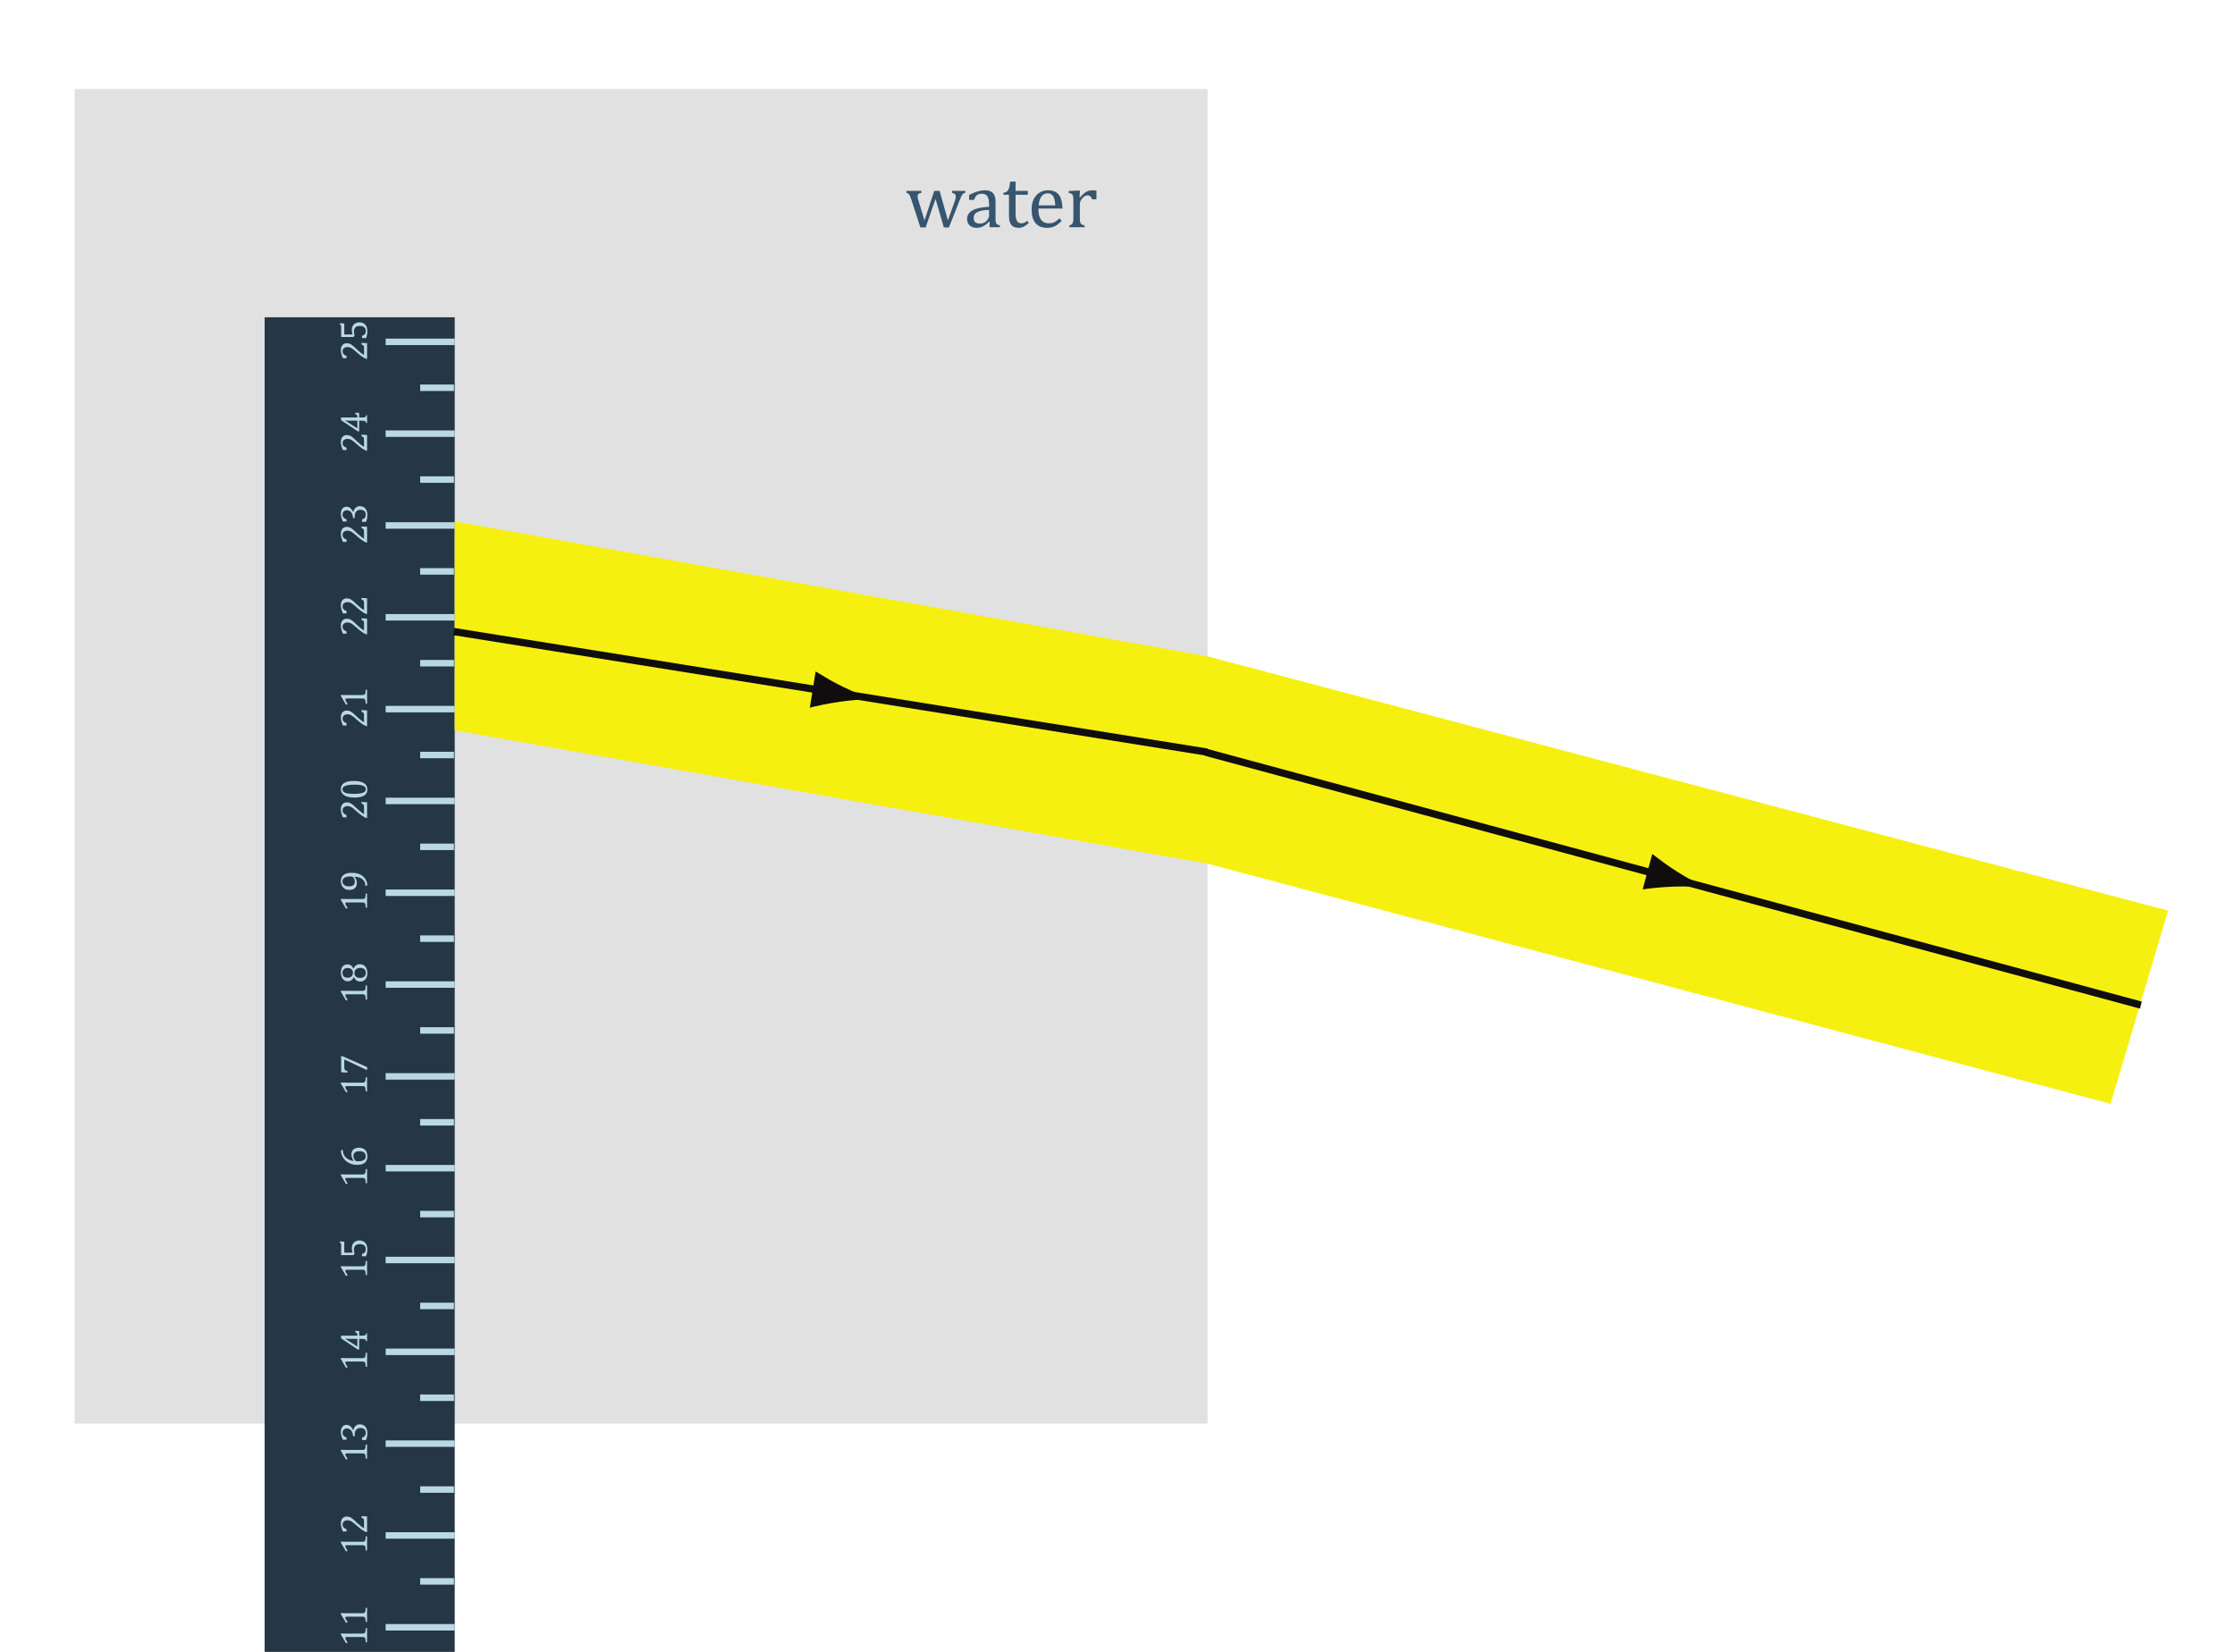
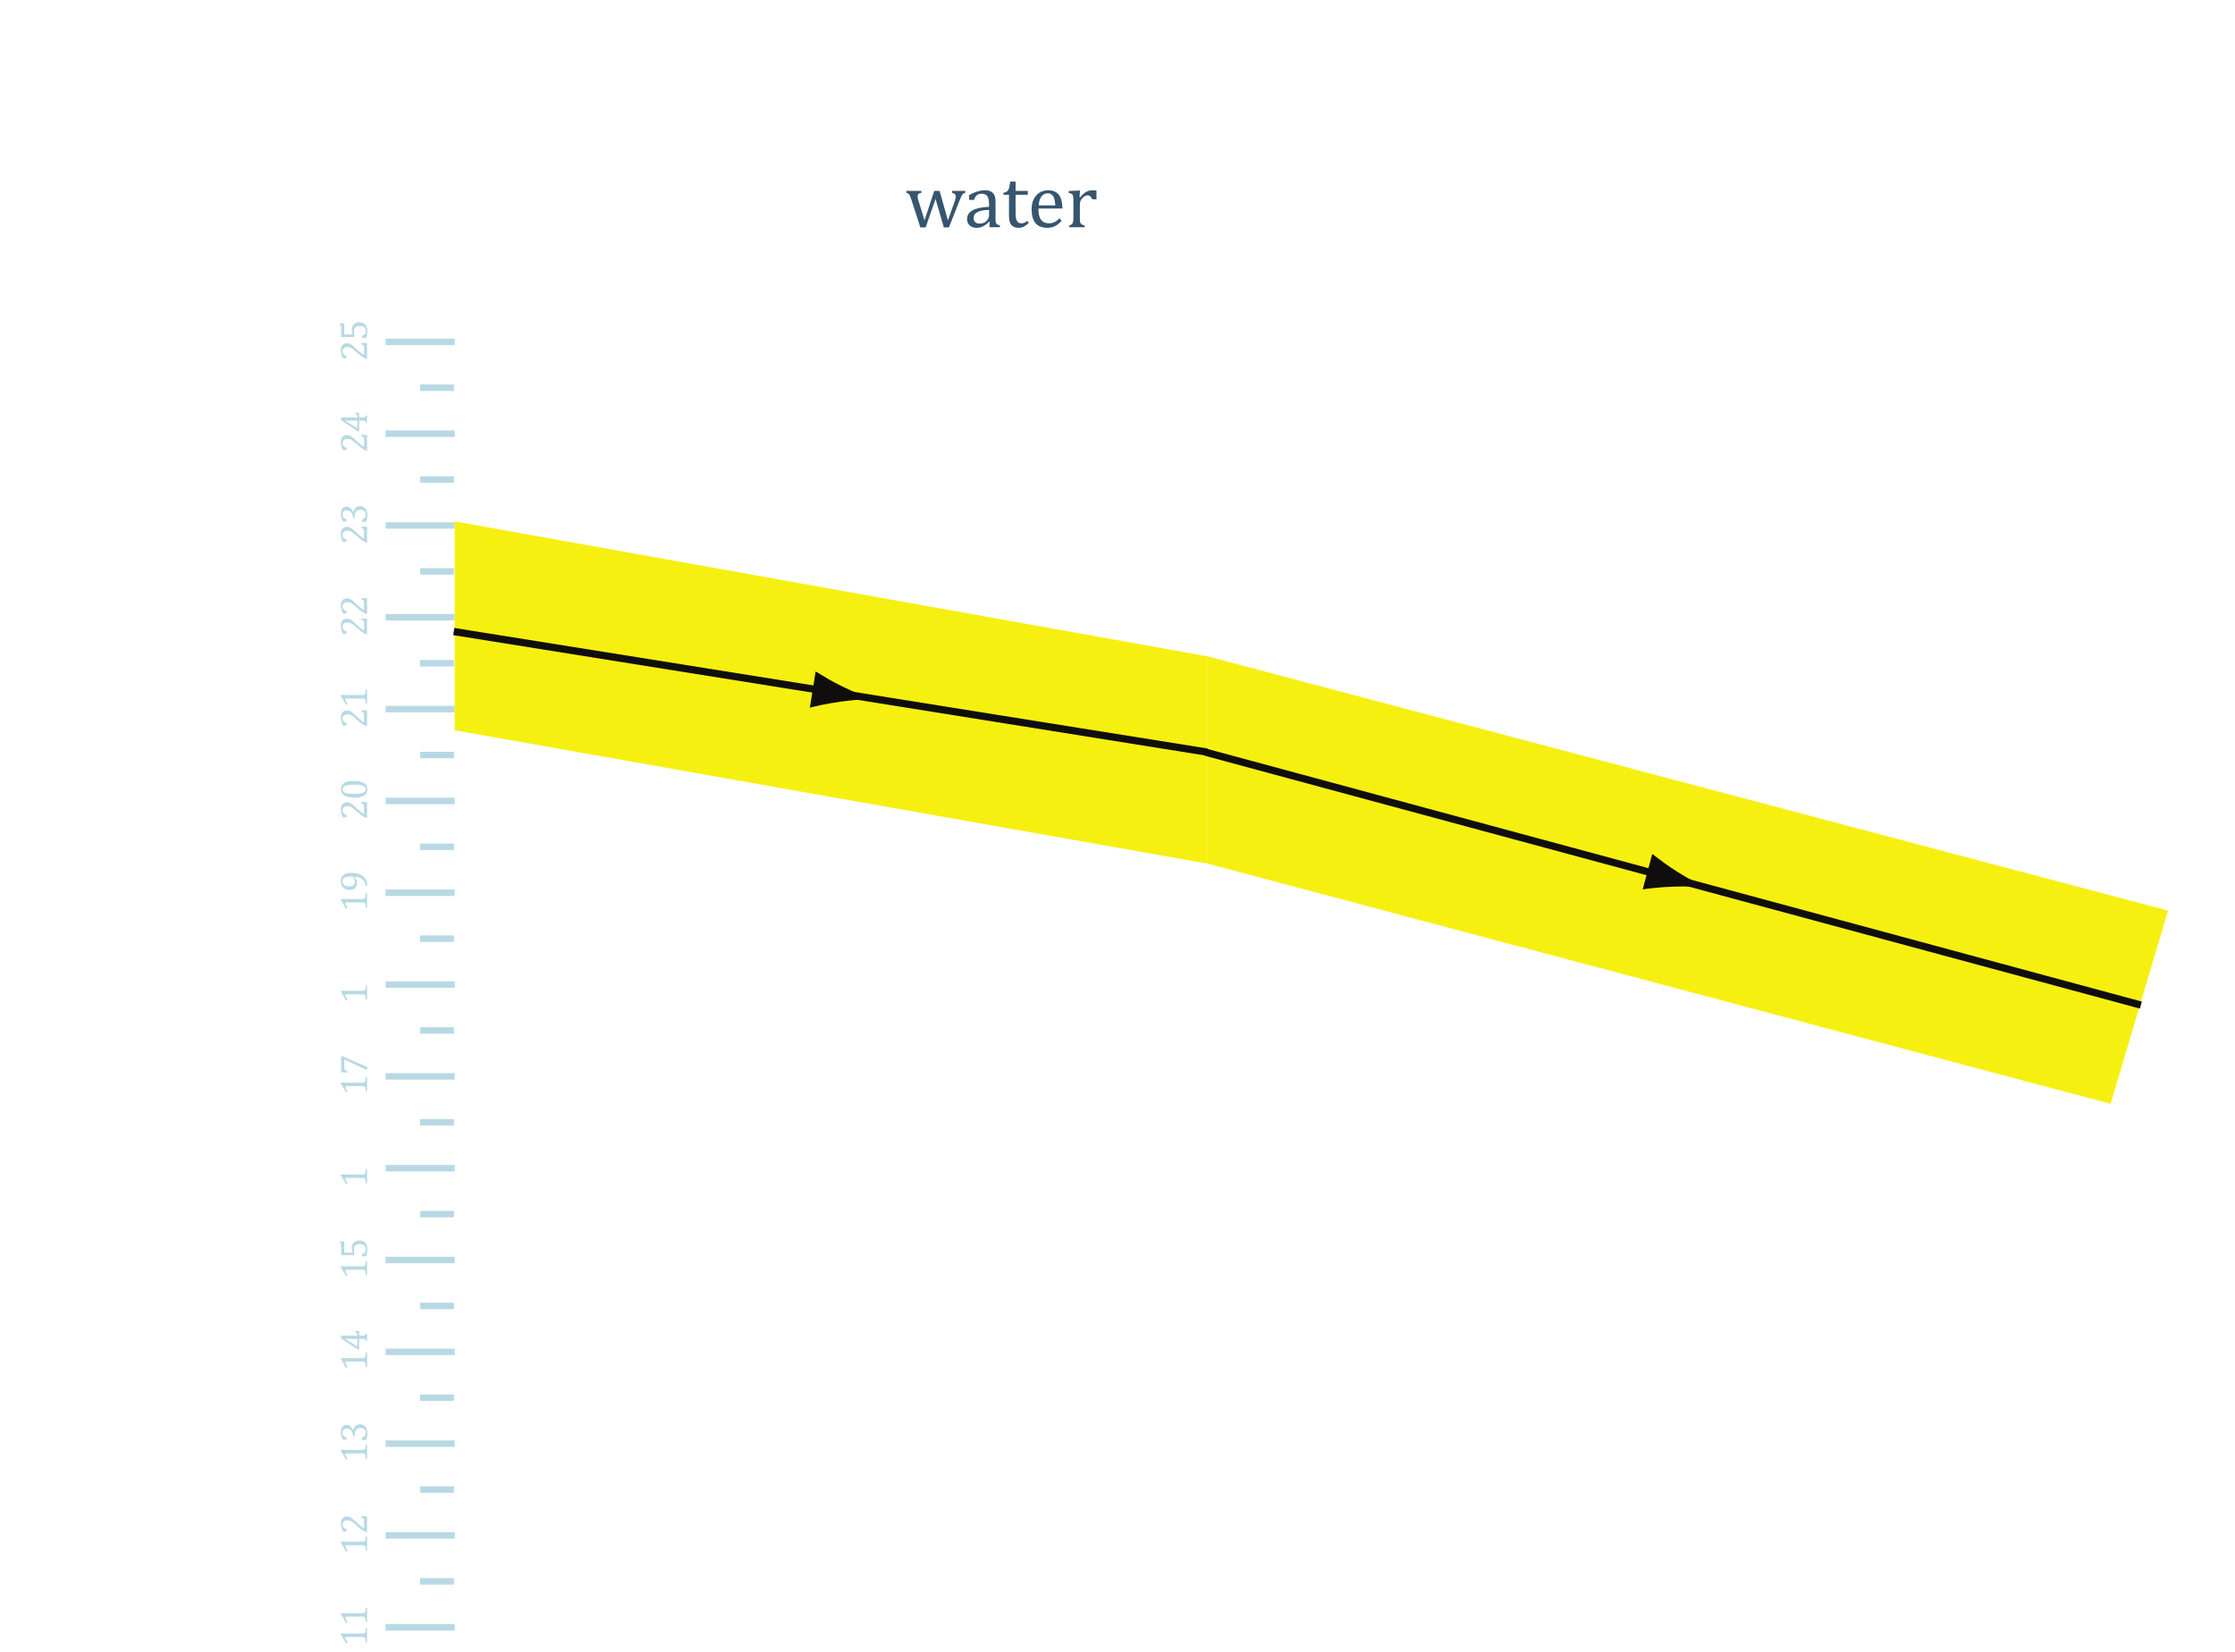
<svg xmlns="http://www.w3.org/2000/svg" xmlns:xlink="http://www.w3.org/1999/xlink" width="344.982pt" height="254.988pt" viewBox="0 0 344.982 254.988" version="1.1">
  <defs>
    <g>
      <symbol overflow="visible" id="glyph0-0">
        <path style="stroke:none;" d="M 4.672 -4.375 L 3.141 0.031 L 2.328 0.031 L 0.922 -4.312 C 0.828 -4.594 0.75 -4.789 0.688 -4.906 C 0.633 -5.031 0.57 -5.117 0.5 -5.172 C 0.438 -5.223 0.328 -5.27 0.172 -5.312 L 0.172 -5.609 L 2.484 -5.609 L 2.484 -5.312 C 2.254 -5.27 2.098 -5.207 2.016 -5.125 C 1.941 -5.051 1.906 -4.938 1.906 -4.781 C 1.906 -4.676 1.914 -4.566 1.938 -4.453 C 1.957 -4.336 1.992 -4.207 2.047 -4.062 L 2.969 -1.062 L 4.469 -5.609 L 5.297 -5.609 L 6.578 -1.062 L 7.609 -3.938 C 7.66 -4.082 7.703 -4.223 7.734 -4.359 C 7.773 -4.492 7.797 -4.617 7.797 -4.734 C 7.797 -4.898 7.75 -5.023 7.656 -5.109 C 7.57 -5.203 7.426 -5.27 7.219 -5.312 L 7.219 -5.609 L 9.266 -5.609 L 9.266 -5.312 C 9.148 -5.289 9.066 -5.266 9.016 -5.234 C 8.961 -5.203 8.906 -5.156 8.844 -5.094 C 8.789 -5.039 8.734 -4.953 8.672 -4.828 C 8.609 -4.711 8.531 -4.531 8.438 -4.281 L 6.734 0.031 L 5.953 0.031 Z M 4.672 -4.375 " />
      </symbol>
      <symbol overflow="visible" id="glyph0-1">
        <path style="stroke:none;" d="M 3.953 -0.844 L 3.875 -0.859 C 3.531 -0.516 3.207 -0.27 2.906 -0.125 C 2.613 0.02 2.297 0.094 1.953 0.094 C 1.66 0.094 1.398 0.035 1.172 -0.078 C 0.941 -0.191 0.766 -0.352 0.641 -0.562 C 0.523 -0.77 0.469 -1.016 0.469 -1.297 C 0.469 -1.859 0.75 -2.297 1.312 -2.609 C 1.875 -2.922 2.723 -3.102 3.859 -3.156 L 3.859 -3.531 C 3.859 -3.938 3.816 -4.254 3.734 -4.484 C 3.66 -4.723 3.539 -4.895 3.375 -5 C 3.207 -5.113 2.984 -5.172 2.703 -5.172 C 2.391 -5.172 2.141 -5.086 1.953 -4.922 C 1.773 -4.766 1.641 -4.531 1.547 -4.219 L 0.781 -4.219 L 0.781 -4.969 C 1.156 -5.164 1.469 -5.312 1.719 -5.406 C 1.969 -5.5 2.219 -5.57 2.469 -5.625 C 2.719 -5.676 2.969 -5.703 3.219 -5.703 C 3.602 -5.703 3.91 -5.641 4.141 -5.516 C 4.379 -5.391 4.555 -5.203 4.672 -4.953 C 4.797 -4.703 4.859 -4.316 4.859 -3.797 L 4.859 -1.766 C 4.859 -1.473 4.859 -1.266 4.859 -1.141 C 4.867 -1.023 4.879 -0.914 4.891 -0.812 C 4.91 -0.719 4.941 -0.641 4.984 -0.578 C 5.023 -0.516 5.082 -0.461 5.156 -0.422 C 5.238 -0.379 5.363 -0.332 5.531 -0.281 L 5.531 0 L 3.922 0 Z M 3.859 -2.672 C 3.066 -2.66 2.473 -2.551 2.078 -2.344 C 1.68 -2.145 1.484 -1.844 1.484 -1.438 C 1.484 -1.219 1.523 -1.039 1.609 -0.906 C 1.703 -0.781 1.816 -0.691 1.953 -0.641 C 2.086 -0.586 2.25 -0.562 2.438 -0.562 C 2.707 -0.562 2.953 -0.625 3.172 -0.75 C 3.391 -0.883 3.555 -1.051 3.672 -1.25 C 3.797 -1.445 3.859 -1.645 3.859 -1.844 Z M 3.859 -2.672 " />
      </symbol>
      <symbol overflow="visible" id="glyph0-2">
        <path style="stroke:none;" d="M 0.219 -5.312 C 0.414 -5.344 0.57 -5.395 0.688 -5.469 C 0.812 -5.551 0.906 -5.648 0.969 -5.766 C 1.039 -5.891 1.098 -6.047 1.141 -6.234 C 1.18 -6.422 1.223 -6.691 1.266 -7.047 L 2.094 -7.047 L 2.094 -5.609 L 3.984 -5.609 L 3.984 -5.016 L 2.094 -5.016 L 2.094 -2.406 C 2.094 -2.02 2.109 -1.711 2.141 -1.484 C 2.172 -1.266 2.227 -1.094 2.312 -0.969 C 2.395 -0.844 2.488 -0.75 2.594 -0.688 C 2.707 -0.633 2.852 -0.609 3.031 -0.609 C 3.188 -0.609 3.332 -0.641 3.469 -0.703 C 3.602 -0.773 3.738 -0.867 3.875 -0.984 L 4.141 -0.672 C 3.859 -0.398 3.594 -0.203 3.344 -0.078 C 3.102 0.035 2.848 0.094 2.578 0.094 C 2.078 0.094 1.703 -0.051 1.453 -0.344 C 1.203 -0.645 1.078 -1.117 1.078 -1.766 L 1.078 -5.016 L 0.219 -5.016 Z M 0.219 -5.312 " />
      </symbol>
      <symbol overflow="visible" id="glyph0-3">
        <path style="stroke:none;" d="M 5.25 -1 C 5 -0.738 4.77 -0.531 4.562 -0.375 C 4.352 -0.227 4.125 -0.113 3.875 -0.031 C 3.625 0.051 3.348 0.094 3.047 0.094 C 2.242 0.094 1.633 -0.145 1.219 -0.625 C 0.812 -1.113 0.609 -1.828 0.609 -2.766 C 0.609 -3.348 0.711 -3.859 0.922 -4.297 C 1.129 -4.742 1.426 -5.086 1.812 -5.328 C 2.195 -5.578 2.645 -5.703 3.156 -5.703 C 3.551 -5.703 3.883 -5.641 4.156 -5.516 C 4.438 -5.391 4.66 -5.219 4.828 -5 C 4.992 -4.781 5.117 -4.504 5.203 -4.172 C 5.297 -3.848 5.352 -3.422 5.375 -2.891 L 1.672 -2.891 L 1.672 -2.781 C 1.672 -2.32 1.723 -1.938 1.828 -1.625 C 1.93 -1.312 2.102 -1.062 2.344 -0.875 C 2.582 -0.695 2.891 -0.609 3.266 -0.609 C 3.586 -0.609 3.875 -0.664 4.125 -0.781 C 4.383 -0.906 4.641 -1.102 4.891 -1.375 Z M 4.266 -3.375 C 4.242 -3.801 4.191 -4.145 4.109 -4.406 C 4.023 -4.676 3.898 -4.879 3.734 -5.016 C 3.578 -5.16 3.363 -5.234 3.094 -5.234 C 2.688 -5.234 2.363 -5.07 2.125 -4.75 C 1.883 -4.426 1.742 -3.969 1.703 -3.375 Z M 4.266 -3.375 " />
      </symbol>
      <symbol overflow="visible" id="glyph0-4">
        <path style="stroke:none;" d="M 2.156 -4.625 L 2.234 -4.609 C 2.453 -4.867 2.648 -5.07 2.828 -5.219 C 3.016 -5.375 3.211 -5.492 3.422 -5.578 C 3.641 -5.66 3.883 -5.703 4.156 -5.703 C 4.375 -5.703 4.578 -5.691 4.766 -5.672 L 4.766 -4.312 L 4.109 -4.312 C 4.016 -4.531 3.91 -4.688 3.797 -4.781 C 3.691 -4.875 3.551 -4.922 3.375 -4.922 C 3.227 -4.922 3.086 -4.879 2.953 -4.797 C 2.816 -4.711 2.68 -4.594 2.547 -4.438 C 2.422 -4.281 2.332 -4.133 2.281 -4 C 2.227 -3.863 2.203 -3.703 2.203 -3.516 L 2.203 -1.469 C 2.203 -1.113 2.223 -0.867 2.266 -0.734 C 2.316 -0.598 2.391 -0.5 2.484 -0.438 C 2.586 -0.375 2.738 -0.32 2.938 -0.281 L 2.938 0 L 0.578 0 L 0.578 -0.281 C 0.723 -0.332 0.828 -0.375 0.891 -0.406 C 0.953 -0.445 1.004 -0.5 1.047 -0.562 C 1.098 -0.625 1.133 -0.719 1.156 -0.844 C 1.188 -0.969 1.203 -1.172 1.203 -1.453 L 1.203 -4 C 1.203 -4.25 1.195 -4.445 1.188 -4.594 C 1.176 -4.75 1.145 -4.875 1.094 -4.969 C 1.051 -5.062 0.984 -5.129 0.891 -5.172 C 0.797 -5.223 0.66 -5.266 0.484 -5.297 L 0.484 -5.594 L 1.859 -5.656 L 2.219 -5.656 Z M 2.156 -4.625 " />
      </symbol>
      <symbol overflow="visible" id="glyph1-0">
        <path style="stroke:none;" d="M -0.766 -2.031 C -0.648 -2.031 -0.562 -2.035 -0.5 -2.047 C -0.445 -2.066 -0.398 -2.094 -0.359 -2.125 C -0.328 -2.156 -0.301 -2.203 -0.281 -2.266 C -0.258 -2.328 -0.242 -2.398 -0.234 -2.484 C -0.223 -2.578 -0.219 -2.703 -0.219 -2.859 L 0 -2.859 L 0 -0.688 L -0.219 -0.688 C -0.227 -0.906 -0.238 -1.062 -0.25 -1.156 C -0.27 -1.25 -0.297 -1.316 -0.328 -1.359 C -0.359 -1.41 -0.406 -1.445 -0.469 -1.469 C -0.531 -1.488 -0.629 -1.5 -0.766 -1.5 L -3.141 -1.5 C -3.223 -1.5 -3.281 -1.484 -3.312 -1.453 C -3.344 -1.43 -3.359 -1.395 -3.359 -1.344 C -3.359 -1.281 -3.328 -1.191 -3.266 -1.078 C -3.203 -0.961 -3.113 -0.82 -3 -0.656 L -3.234 -0.516 L -4.047 -1.891 L -4.047 -2.047 C -3.859 -2.035 -3.598 -2.031 -3.266 -2.031 Z M -0.766 -2.031 " />
      </symbol>
      <symbol overflow="visible" id="glyph1-1">
        <path style="stroke:none;" d="M -0.469 -2.062 C -0.469 -2.156 -0.473 -2.227 -0.484 -2.281 C -0.492 -2.344 -0.516 -2.391 -0.547 -2.422 C -0.578 -2.461 -0.613 -2.492 -0.656 -2.516 C -0.695 -2.535 -0.766 -2.562 -0.859 -2.594 L -0.859 -2.844 L 0 -2.797 L 0 -0.375 L -0.141 -0.375 C -0.348 -0.457 -0.555 -0.57 -0.766 -0.719 C -0.984 -0.863 -1.238 -1.066 -1.531 -1.328 C -1.781 -1.555 -1.969 -1.719 -2.094 -1.812 C -2.238 -1.926 -2.359 -2.008 -2.453 -2.062 C -2.555 -2.113 -2.656 -2.148 -2.75 -2.172 C -2.844 -2.191 -2.938 -2.203 -3.031 -2.203 C -3.176 -2.203 -3.301 -2.176 -3.406 -2.125 C -3.52 -2.082 -3.609 -2.016 -3.672 -1.922 C -3.742 -1.828 -3.781 -1.707 -3.781 -1.562 C -3.781 -1.195 -3.578 -0.953 -3.172 -0.828 L -3.172 -0.469 L -3.734 -0.469 C -3.836 -0.707 -3.914 -0.926 -3.969 -1.125 C -4.02 -1.332 -4.047 -1.52 -4.047 -1.688 C -4.047 -2.051 -3.961 -2.32 -3.797 -2.5 C -3.641 -2.688 -3.41 -2.781 -3.109 -2.781 C -3.004 -2.781 -2.91 -2.77 -2.828 -2.75 C -2.742 -2.727 -2.656 -2.695 -2.562 -2.656 C -2.477 -2.613 -2.391 -2.555 -2.297 -2.484 C -2.203 -2.41 -2.102 -2.328 -2 -2.234 C -1.895 -2.141 -1.727 -1.984 -1.5 -1.766 C -1.102 -1.398 -0.758 -1.129 -0.469 -0.953 Z M -0.469 -2.062 " />
      </symbol>
      <symbol overflow="visible" id="glyph1-2">
        <path style="stroke:none;" d="M -3.172 -0.469 L -3.734 -0.469 C -3.836 -0.695 -3.914 -0.906 -3.969 -1.094 C -4.02 -1.289 -4.047 -1.484 -4.047 -1.672 C -4.047 -1.891 -4.008 -2.082 -3.938 -2.25 C -3.875 -2.414 -3.773 -2.539 -3.641 -2.625 C -3.516 -2.719 -3.363 -2.766 -3.188 -2.766 C -3.02 -2.766 -2.875 -2.727 -2.75 -2.656 C -2.625 -2.594 -2.516 -2.5 -2.422 -2.375 C -2.328 -2.258 -2.234 -2.109 -2.141 -1.922 L -2.125 -1.922 C -2.102 -2.035 -2.066 -2.145 -2.016 -2.25 C -1.961 -2.363 -1.895 -2.461 -1.812 -2.547 C -1.727 -2.641 -1.629 -2.711 -1.516 -2.766 C -1.398 -2.816 -1.27 -2.844 -1.125 -2.844 C -0.895 -2.844 -0.691 -2.789 -0.516 -2.688 C -0.348 -2.594 -0.211 -2.441 -0.109 -2.234 C -0.004 -2.035 0.047 -1.789 0.047 -1.5 C 0.047 -1.332 0.031 -1.148 0 -0.953 C -0.039 -0.766 -0.094 -0.586 -0.156 -0.422 L -0.781 -0.422 L -0.781 -0.781 C -0.582 -0.844 -0.438 -0.93 -0.344 -1.047 C -0.25 -1.16 -0.203 -1.312 -0.203 -1.5 C -0.203 -1.758 -0.27 -1.953 -0.406 -2.078 C -0.551 -2.211 -0.758 -2.281 -1.031 -2.281 C -1.312 -2.281 -1.523 -2.191 -1.672 -2.016 C -1.828 -1.848 -1.906 -1.598 -1.906 -1.266 L -1.906 -1 L -2.156 -1 C -2.176 -1.258 -2.227 -1.477 -2.312 -1.656 C -2.395 -1.844 -2.504 -1.977 -2.641 -2.062 C -2.773 -2.156 -2.926 -2.203 -3.094 -2.203 C -3.312 -2.203 -3.477 -2.145 -3.594 -2.031 C -3.719 -1.914 -3.781 -1.742 -3.781 -1.516 C -3.781 -1.336 -3.727 -1.191 -3.625 -1.078 C -3.531 -0.961 -3.379 -0.875 -3.172 -0.812 Z M -3.172 -0.469 " />
      </symbol>
      <symbol overflow="visible" id="glyph1-3">
        <path style="stroke:none;" d="M -0.141 -1.516 C -0.172 -1.629 -0.207 -1.707 -0.25 -1.75 C -0.289 -1.789 -0.344 -1.816 -0.406 -1.828 C -0.477 -1.848 -0.586 -1.859 -0.734 -1.859 L -1.219 -1.859 L -1.219 -0.219 L -1.438 -0.219 L -4.016 -1.938 L -4.016 -2.359 L -1.5 -2.359 L -1.5 -2.422 C -1.5 -2.535 -1.504 -2.613 -1.516 -2.656 C -1.535 -2.707 -1.566 -2.75 -1.609 -2.781 C -1.648 -2.812 -1.719 -2.844 -1.812 -2.875 L -1.812 -3.094 L -1.219 -3.062 L -1.219 -2.359 L -0.734 -2.359 C -0.598 -2.359 -0.5 -2.363 -0.438 -2.375 C -0.383 -2.383 -0.336 -2.398 -0.297 -2.422 C -0.266 -2.441 -0.234 -2.469 -0.203 -2.5 C -0.18 -2.539 -0.16 -2.609 -0.141 -2.703 L 0 -2.703 L 0 -1.516 Z M -1.5 -0.703 L -1.5 -1.859 L -2.234 -1.859 C -2.41 -1.859 -2.613 -1.859 -2.844 -1.859 C -3.07 -1.867 -3.242 -1.879 -3.359 -1.891 L -3.359 -1.859 L -1.531 -0.703 Z M -1.5 -0.703 " />
      </symbol>
      <symbol overflow="visible" id="glyph1-4">
        <path style="stroke:none;" d="M -0.156 -0.438 L -0.781 -0.438 L -0.781 -0.797 C -0.582 -0.848 -0.438 -0.93 -0.344 -1.047 C -0.25 -1.172 -0.203 -1.328 -0.203 -1.516 C -0.203 -1.773 -0.281 -1.973 -0.438 -2.109 C -0.594 -2.242 -0.828 -2.312 -1.141 -2.312 C -1.348 -2.312 -1.52 -2.273 -1.656 -2.203 C -1.789 -2.129 -1.883 -2.031 -1.938 -1.906 C -2 -1.789 -2.031 -1.656 -2.031 -1.5 C -2.031 -1.363 -2.02 -1.25 -2 -1.156 C -1.988 -1.062 -1.969 -0.957 -1.938 -0.844 L -2.078 -0.609 L -4 -0.609 L -4 -2.234 C -4 -2.297 -4.004 -2.344 -4.016 -2.375 C -4.023 -2.406 -4.039 -2.426 -4.062 -2.438 C -4.082 -2.457 -4.125 -2.477 -4.188 -2.5 L -4.188 -2.734 L -3.516 -2.688 L -3.516 -1 L -2.234 -1 C -2.273 -1.102 -2.305 -1.211 -2.328 -1.328 C -2.348 -1.453 -2.359 -1.57 -2.359 -1.688 C -2.359 -1.926 -2.312 -2.133 -2.219 -2.312 C -2.125 -2.488 -1.988 -2.625 -1.812 -2.719 C -1.633 -2.82 -1.43 -2.875 -1.203 -2.875 C -0.941 -2.875 -0.719 -2.816 -0.531 -2.703 C -0.344 -2.598 -0.195 -2.441 -0.094 -2.234 C 0 -2.023 0.047 -1.781 0.047 -1.5 C 0.047 -1.164 -0.02 -0.812 -0.156 -0.438 Z M -0.156 -0.438 " />
      </symbol>
      <symbol overflow="visible" id="glyph1-5">
-         <path style="stroke:none;" d="M -3.891 -2.672 L -3.734 -2.672 C -3.734 -2.367 -3.672 -2.098 -3.547 -1.859 C -3.422 -1.629 -3.234 -1.438 -2.984 -1.281 C -2.734 -1.133 -2.438 -1.031 -2.094 -0.969 L -2.078 -1 C -2.191 -1.164 -2.273 -1.328 -2.328 -1.484 C -2.391 -1.641 -2.422 -1.812 -2.422 -2 C -2.422 -2.219 -2.367 -2.406 -2.266 -2.562 C -2.172 -2.719 -2.035 -2.832 -1.859 -2.906 C -1.691 -2.988 -1.488 -3.031 -1.25 -3.031 C -1 -3.031 -0.773 -2.977 -0.578 -2.875 C -0.379 -2.781 -0.223 -2.629 -0.109 -2.422 C -0.004 -2.223 0.047 -1.973 0.047 -1.672 C 0.047 -1.242 -0.082 -0.922 -0.344 -0.703 C -0.613 -0.484 -1.008 -0.375 -1.531 -0.375 C -1.875 -0.375 -2.195 -0.426 -2.5 -0.531 C -2.801 -0.645 -3.066 -0.801 -3.297 -1 C -3.523 -1.207 -3.703 -1.441 -3.828 -1.703 C -3.953 -1.973 -4.023 -2.254 -4.047 -2.547 Z M -2.109 -1.797 C -2.109 -1.703 -2.098 -1.609 -2.078 -1.516 C -2.055 -1.43 -2.023 -1.348 -1.984 -1.266 C -1.941 -1.191 -1.891 -1.117 -1.828 -1.047 C -1.805 -1.016 -1.785 -0.992 -1.766 -0.984 C -1.723 -0.961 -1.676 -0.945 -1.625 -0.938 C -1.57 -0.938 -1.477 -0.938 -1.344 -0.938 C -0.969 -0.938 -0.68 -1 -0.484 -1.125 C -0.297 -1.25 -0.203 -1.441 -0.203 -1.703 C -0.203 -1.848 -0.227 -1.969 -0.281 -2.062 C -0.332 -2.164 -0.398 -2.25 -0.484 -2.312 C -0.578 -2.375 -0.68 -2.414 -0.797 -2.438 C -0.922 -2.469 -1.051 -2.484 -1.188 -2.484 C -1.477 -2.484 -1.703 -2.422 -1.859 -2.297 C -2.023 -2.18 -2.109 -2.016 -2.109 -1.797 Z M -2.109 -1.797 " />
-       </symbol>
+         </symbol>
      <symbol overflow="visible" id="glyph1-6">
        <path style="stroke:none;" d="M -3.859 -3 L 0.016 -1.297 L 0.016 -0.875 L -0.125 -0.875 L -3.469 -2.453 L -3.516 -2.453 L -3.516 -1.172 C -3.516 -1.086 -3.504 -1.02 -3.484 -0.969 C -3.473 -0.926 -3.453 -0.891 -3.422 -0.859 C -3.398 -0.828 -3.363 -0.797 -3.312 -0.766 C -3.27 -0.742 -3.18 -0.719 -3.047 -0.688 L -3.047 -0.438 L -4 -0.5 L -4 -3 Z M -3.859 -3 " />
      </symbol>
      <symbol overflow="visible" id="glyph1-7">
-         <path style="stroke:none;" d="M -2.109 -2.328 L -2.078 -2.328 C -1.992 -2.547 -1.867 -2.711 -1.703 -2.828 C -1.535 -2.941 -1.336 -3 -1.109 -3 C -0.879 -3 -0.676 -2.941 -0.5 -2.828 C -0.32 -2.723 -0.188 -2.566 -0.094 -2.359 C 0 -2.148 0.047 -1.906 0.047 -1.625 C 0.047 -1.363 0.004 -1.133 -0.078 -0.938 C -0.172 -0.75 -0.301 -0.598 -0.469 -0.484 C -0.633 -0.379 -0.832 -0.328 -1.062 -0.328 C -1.227 -0.328 -1.375 -0.352 -1.5 -0.406 C -1.625 -0.469 -1.723 -0.547 -1.797 -0.641 C -1.879 -0.734 -1.957 -0.852 -2.031 -1 L -2.062 -1 C -2.25 -0.57 -2.562 -0.359 -3 -0.359 C -3.195 -0.359 -3.375 -0.414 -3.531 -0.531 C -3.695 -0.645 -3.82 -0.801 -3.906 -1 C -4 -1.207 -4.047 -1.438 -4.047 -1.688 C -4.047 -1.969 -4.004 -2.203 -3.922 -2.391 C -3.848 -2.578 -3.734 -2.719 -3.578 -2.812 C -3.43 -2.914 -3.254 -2.969 -3.047 -2.969 C -2.828 -2.969 -2.641 -2.914 -2.484 -2.812 C -2.336 -2.707 -2.211 -2.547 -2.109 -2.328 Z M -3.031 -0.922 C -2.914 -0.922 -2.805 -0.93 -2.703 -0.953 C -2.598 -0.984 -2.508 -1.031 -2.438 -1.094 C -2.363 -1.156 -2.301 -1.234 -2.25 -1.328 C -2.207 -1.422 -2.188 -1.539 -2.188 -1.688 C -2.188 -1.844 -2.219 -1.973 -2.281 -2.078 C -2.352 -2.191 -2.445 -2.273 -2.562 -2.328 C -2.688 -2.391 -2.828 -2.422 -2.984 -2.422 C -3.16 -2.422 -3.312 -2.391 -3.438 -2.328 C -3.562 -2.266 -3.648 -2.176 -3.703 -2.062 C -3.766 -1.945 -3.797 -1.816 -3.797 -1.672 C -3.797 -1.43 -3.727 -1.242 -3.594 -1.109 C -3.457 -0.984 -3.27 -0.922 -3.031 -0.922 Z M -1.109 -0.891 C -0.984 -0.891 -0.863 -0.898 -0.75 -0.922 C -0.633 -0.953 -0.535 -1 -0.453 -1.062 C -0.379 -1.125 -0.316 -1.207 -0.266 -1.312 C -0.223 -1.414 -0.203 -1.535 -0.203 -1.672 C -0.203 -1.836 -0.234 -1.977 -0.297 -2.094 C -0.367 -2.207 -0.469 -2.289 -0.594 -2.344 C -0.719 -2.406 -0.867 -2.438 -1.047 -2.438 C -1.234 -2.438 -1.395 -2.406 -1.531 -2.344 C -1.664 -2.281 -1.77 -2.188 -1.844 -2.062 C -1.914 -1.945 -1.953 -1.812 -1.953 -1.656 C -1.953 -1.508 -1.926 -1.391 -1.875 -1.297 C -1.832 -1.203 -1.773 -1.125 -1.703 -1.062 C -1.629 -1 -1.539 -0.953 -1.438 -0.922 C -1.332 -0.898 -1.223 -0.891 -1.109 -0.891 Z M -1.109 -0.891 " />
-       </symbol>
+         </symbol>
      <symbol overflow="visible" id="glyph1-8">
        <path style="stroke:none;" d="M -0.109 -0.922 L -0.266 -0.922 C -0.266 -1.191 -0.32 -1.426 -0.438 -1.625 C -0.562 -1.82 -0.738 -1.984 -0.969 -2.109 C -1.207 -2.234 -1.52 -2.316 -1.906 -2.359 L -1.922 -2.328 C -1.805 -2.16 -1.719 -2 -1.656 -1.844 C -1.602 -1.688 -1.578 -1.516 -1.578 -1.328 C -1.578 -1.109 -1.625 -0.922 -1.719 -0.766 C -1.82 -0.609 -1.957 -0.488 -2.125 -0.406 C -2.301 -0.332 -2.508 -0.297 -2.75 -0.297 C -2.926 -0.297 -3.094 -0.32 -3.25 -0.375 C -3.406 -0.438 -3.539 -0.523 -3.656 -0.641 C -3.781 -0.754 -3.875 -0.895 -3.938 -1.062 C -4.008 -1.238 -4.047 -1.441 -4.047 -1.672 C -4.047 -2.086 -3.906 -2.398 -3.625 -2.609 C -3.344 -2.828 -2.938 -2.938 -2.406 -2.938 C -1.914 -2.938 -1.488 -2.859 -1.125 -2.703 C -0.77 -2.547 -0.492 -2.32 -0.297 -2.031 C -0.098 -1.75 0.016 -1.414 0.047 -1.031 Z M -1.891 -1.531 C -1.891 -1.602 -1.895 -1.672 -1.906 -1.734 C -1.914 -1.805 -1.93 -1.875 -1.953 -1.938 C -1.984 -2 -2.016 -2.062 -2.047 -2.125 C -2.086 -2.188 -2.133 -2.242 -2.188 -2.297 C -2.195 -2.305 -2.211 -2.316 -2.234 -2.328 C -2.266 -2.348 -2.301 -2.359 -2.344 -2.359 C -2.383 -2.367 -2.445 -2.375 -2.531 -2.375 C -2.801 -2.375 -3.031 -2.348 -3.219 -2.297 C -3.406 -2.242 -3.547 -2.16 -3.641 -2.047 C -3.742 -1.941 -3.797 -1.805 -3.797 -1.641 C -3.797 -1.492 -3.77 -1.367 -3.719 -1.266 C -3.664 -1.172 -3.594 -1.094 -3.5 -1.031 C -3.414 -0.969 -3.312 -0.922 -3.188 -0.891 C -3.07 -0.859 -2.945 -0.844 -2.812 -0.844 C -2.52 -0.844 -2.289 -0.898 -2.125 -1.016 C -1.969 -1.141 -1.891 -1.312 -1.891 -1.531 Z M -1.891 -1.531 " />
      </symbol>
      <symbol overflow="visible" id="glyph1-9">
        <path style="stroke:none;" d="M 0.047 -1.625 C 0.047 -1.207 -0.117 -0.895 -0.453 -0.688 C -0.785 -0.477 -1.289 -0.375 -1.969 -0.375 C -2.32 -0.375 -2.629 -0.406 -2.891 -0.469 C -3.148 -0.531 -3.363 -0.617 -3.531 -0.734 C -3.707 -0.848 -3.836 -0.984 -3.922 -1.141 C -4.004 -1.305 -4.047 -1.484 -4.047 -1.672 C -4.047 -2.098 -3.879 -2.414 -3.547 -2.625 C -3.223 -2.832 -2.723 -2.938 -2.047 -2.938 C -1.359 -2.938 -0.836 -2.828 -0.484 -2.609 C -0.129 -2.391 0.047 -2.062 0.047 -1.625 Z M -2.047 -0.953 C -1.41 -0.953 -0.941 -1.008 -0.641 -1.125 C -0.348 -1.238 -0.203 -1.422 -0.203 -1.672 C -0.203 -1.91 -0.344 -2.086 -0.625 -2.203 C -0.906 -2.316 -1.336 -2.375 -1.922 -2.375 C -2.367 -2.375 -2.734 -2.344 -3.016 -2.281 C -3.297 -2.227 -3.492 -2.148 -3.609 -2.047 C -3.734 -1.941 -3.797 -1.812 -3.797 -1.656 C -3.797 -1.52 -3.754 -1.406 -3.672 -1.312 C -3.598 -1.227 -3.484 -1.156 -3.328 -1.094 C -3.18 -1.039 -3 -1.004 -2.781 -0.984 C -2.562 -0.961 -2.316 -0.953 -2.047 -0.953 Z M -2.047 -0.953 " />
      </symbol>
    </g>
    <clipPath id="clip1">
      <path d="M 0 0 L 344.98 0 L 344.98 254.988 L 0 254.988 Z M 0 0 " />
    </clipPath>
    <filter id="alpha" filterUnits="objectBoundingBox" x="0%" y="0%" width="100%" height="100%">
      <feColorMatrix type="matrix" in="SourceGraphic" values="0 0 0 0 1 0 0 0 0 1 0 0 0 0 1 0 0 0 1 0" />
    </filter>
    <mask id="mask0">
      <g filter="url(#alpha)">
        <rect x="0" y="0" width="344.982" height="254.988" style="fill:rgb(0%,0%,0%);fill-opacity:0.45;stroke:none;" />
      </g>
    </mask>
    <clipPath id="clip3">
-       <path d="M 0.508 0.742 L 175.402 0.742 L 175.402 206.754 L 0.508 206.754 Z M 0.508 0.742 " />
-     </clipPath>
+       </clipPath>
    <clipPath id="clip2">
      <rect width="176" height="207" />
    </clipPath>
    <g id="surface12726" clip-path="url(#clip2)">
      <g clip-path="url(#clip3)" clip-rule="nonzero">
        <path style=" stroke:none;fill-rule:nonzero;fill:rgb(74.12%,73.648%,73.766%);fill-opacity:1;" d="M 175.402 206.758 L 0.508 206.758 L 0.508 0.742 L 175.402 0.742 Z M 175.402 206.758 " />
      </g>
    </g>
    <clipPath id="clip4">
      <path d="M 0 0 L 344.98 0 L 344.98 254.988 L 0 254.988 Z M 0 0 " />
    </clipPath>
  </defs>
  <g id="surface12722">
    <g clip-path="url(#clip1)" clip-rule="nonzero">
      <use xlink:href="#surface12726" transform="matrix(1,0,0,1,11,13)" mask="url(#mask0)" />
      <g style="fill:rgb(21.234%,33.209%,43.683%);fill-opacity:1;">
        <use xlink:href="#glyph0-0" x="139.735" y="35.077" />
      </g>
      <g style="fill:rgb(21.234%,33.209%,43.683%);fill-opacity:1;">
        <use xlink:href="#glyph0-1" x="148.807" y="35.077" />
        <use xlink:href="#glyph0-2" x="154.663" y="35.077" />
      </g>
      <g style="fill:rgb(21.234%,33.209%,43.683%);fill-opacity:1;">
        <use xlink:href="#glyph0-3" x="158.623" y="35.077" />
        <use xlink:href="#glyph0-4" x="164.479" y="35.077" />
      </g>
    </g>
-     <path style=" stroke:none;fill-rule:nonzero;fill:rgb(14.714%,21.28%,26.813%);fill-opacity:1;" d="M 40.848 254.988 L 70.188 254.988 L 70.188 48.977 L 40.848 48.977 Z M 40.848 254.988 " />
    <path style="fill:none;stroke-width:1;stroke-linecap:butt;stroke-linejoin:miter;stroke:rgb(72.18%,85.063%,89.278%);stroke-opacity:1;stroke-miterlimit:4;" d="M -0.001 -0.001 L -10.665 -0.001 " transform="matrix(1,0,0,-1,70.189,52.768)" />
    <path style="fill:none;stroke-width:1;stroke-linecap:butt;stroke-linejoin:miter;stroke:rgb(72.18%,85.063%,89.278%);stroke-opacity:1;stroke-miterlimit:4;" d="M -0.001 0 L -10.665 0 " transform="matrix(1,0,0,-1,70.189,66.942)" />
    <path style="fill:none;stroke-width:1;stroke-linecap:butt;stroke-linejoin:miter;stroke:rgb(72.18%,85.063%,89.278%);stroke-opacity:1;stroke-miterlimit:4;" d="M -0.001 0.002 L -10.665 0.002 " transform="matrix(1,0,0,-1,70.189,81.115)" />
    <path style="fill:none;stroke-width:1;stroke-linecap:butt;stroke-linejoin:miter;stroke:rgb(72.18%,85.063%,89.278%);stroke-opacity:1;stroke-miterlimit:4;" d="M -0.001 -0.001 L -10.665 -0.001 " transform="matrix(1,0,0,-1,70.189,95.288)" />
    <path style="fill:none;stroke-width:1;stroke-linecap:butt;stroke-linejoin:miter;stroke:rgb(72.18%,85.063%,89.278%);stroke-opacity:1;stroke-miterlimit:4;" d="M -0.001 0.001 L -10.665 0.001 " transform="matrix(1,0,0,-1,70.189,109.462)" />
    <path style="fill:none;stroke-width:1;stroke-linecap:butt;stroke-linejoin:miter;stroke:rgb(72.18%,85.063%,89.278%);stroke-opacity:1;stroke-miterlimit:4;" d="M -0.001 -0.002 L -10.665 -0.002 " transform="matrix(1,0,0,-1,70.189,123.635)" />
    <path style="fill:none;stroke-width:1;stroke-linecap:butt;stroke-linejoin:miter;stroke:rgb(72.18%,85.063%,89.278%);stroke-opacity:1;stroke-miterlimit:4;" d="M -0.001 -0 L -10.665 -0 " transform="matrix(1,0,0,-1,70.189,137.808)" />
    <path style="fill:none;stroke-width:1;stroke-linecap:butt;stroke-linejoin:miter;stroke:rgb(72.18%,85.063%,89.278%);stroke-opacity:1;stroke-miterlimit:4;" d="M -0.001 0.001 L -10.665 0.001 " transform="matrix(1,0,0,-1,70.189,151.982)" />
    <path style="fill:none;stroke-width:1;stroke-linecap:butt;stroke-linejoin:miter;stroke:rgb(72.18%,85.063%,89.278%);stroke-opacity:1;stroke-miterlimit:4;" d="M -0.001 -0.001 L -10.665 -0.001 " transform="matrix(1,0,0,-1,70.189,166.155)" />
    <path style="fill:none;stroke-width:1;stroke-linecap:butt;stroke-linejoin:miter;stroke:rgb(72.18%,85.063%,89.278%);stroke-opacity:1;stroke-miterlimit:4;" d="M -0.001 0 L -10.665 0 " transform="matrix(1,0,0,-1,70.189,180.328)" />
    <path style="fill:none;stroke-width:1;stroke-linecap:butt;stroke-linejoin:miter;stroke:rgb(72.18%,85.063%,89.278%);stroke-opacity:1;stroke-miterlimit:4;" d="M -0.001 0.002 L -10.665 0.002 " transform="matrix(1,0,0,-1,70.189,194.502)" />
    <path style="fill:none;stroke-width:1;stroke-linecap:butt;stroke-linejoin:miter;stroke:rgb(72.18%,85.063%,89.278%);stroke-opacity:1;stroke-miterlimit:4;" d="M -0.001 -0.001 L -10.665 -0.001 " transform="matrix(1,0,0,-1,70.189,208.675)" />
    <path style="fill:none;stroke-width:1;stroke-linecap:butt;stroke-linejoin:miter;stroke:rgb(72.18%,85.063%,89.278%);stroke-opacity:1;stroke-miterlimit:4;" d="M -0.001 0.001 L -10.665 0.001 " transform="matrix(1,0,0,-1,70.189,222.848)" />
    <path style="fill:none;stroke-width:1;stroke-linecap:butt;stroke-linejoin:miter;stroke:rgb(72.18%,85.063%,89.278%);stroke-opacity:1;stroke-miterlimit:4;" d="M -0.001 0.002 L -10.665 0.002 " transform="matrix(1,0,0,-1,70.189,237.021)" />
    <path style="fill:none;stroke-width:1;stroke-linecap:butt;stroke-linejoin:miter;stroke:rgb(72.18%,85.063%,89.278%);stroke-opacity:1;stroke-miterlimit:4;" d="M -0.001 -0 L -10.665 -0 " transform="matrix(1,0,0,-1,70.189,251.195)" />
    <path style="fill:none;stroke-width:1;stroke-linecap:butt;stroke-linejoin:miter;stroke:rgb(72.18%,85.063%,89.278%);stroke-opacity:1;stroke-miterlimit:4;" d="M 0.001 -0.001 L -5.214 -0.001 " transform="matrix(1,0,0,-1,70.069,59.855)" />
    <path style="fill:none;stroke-width:1;stroke-linecap:butt;stroke-linejoin:miter;stroke:rgb(72.18%,85.063%,89.278%);stroke-opacity:1;stroke-miterlimit:4;" d="M 0.001 0.001 L -5.214 0.001 " transform="matrix(1,0,0,-1,70.069,74.028)" />
    <path style="fill:none;stroke-width:1;stroke-linecap:butt;stroke-linejoin:miter;stroke:rgb(72.18%,85.063%,89.278%);stroke-opacity:1;stroke-miterlimit:4;" d="M 0.001 -0.002 L -5.214 -0.002 " transform="matrix(1,0,0,-1,70.069,88.201)" />
    <path style="fill:none;stroke-width:1;stroke-linecap:butt;stroke-linejoin:miter;stroke:rgb(72.18%,85.063%,89.278%);stroke-opacity:1;stroke-miterlimit:4;" d="M 0.001 -0 L -5.214 -0 " transform="matrix(1,0,0,-1,70.069,102.375)" />
    <path style="fill:none;stroke-width:1;stroke-linecap:butt;stroke-linejoin:miter;stroke:rgb(72.18%,85.063%,89.278%);stroke-opacity:1;stroke-miterlimit:4;" d="M 0.001 0.001 L -5.214 0.001 " transform="matrix(1,0,0,-1,70.069,116.548)" />
    <path style="fill:none;stroke-width:1;stroke-linecap:butt;stroke-linejoin:miter;stroke:rgb(72.18%,85.063%,89.278%);stroke-opacity:1;stroke-miterlimit:4;" d="M 0.001 -0.001 L -5.214 -0.001 " transform="matrix(1,0,0,-1,70.069,130.721)" />
    <path style="fill:none;stroke-width:1;stroke-linecap:butt;stroke-linejoin:miter;stroke:rgb(72.18%,85.063%,89.278%);stroke-opacity:1;stroke-miterlimit:4;" d="M 0.001 0 L -5.214 0 " transform="matrix(1,0,0,-1,70.069,144.895)" />
    <path style="fill:none;stroke-width:1;stroke-linecap:butt;stroke-linejoin:miter;stroke:rgb(72.18%,85.063%,89.278%);stroke-opacity:1;stroke-miterlimit:4;" d="M 0.001 0.002 L -5.214 0.002 " transform="matrix(1,0,0,-1,70.069,159.068)" />
    <path style="fill:none;stroke-width:1;stroke-linecap:butt;stroke-linejoin:miter;stroke:rgb(72.18%,85.063%,89.278%);stroke-opacity:1;stroke-miterlimit:4;" d="M 0.001 -0.001 L -5.214 -0.001 " transform="matrix(1,0,0,-1,70.069,173.241)" />
    <path style="fill:none;stroke-width:1;stroke-linecap:butt;stroke-linejoin:miter;stroke:rgb(72.18%,85.063%,89.278%);stroke-opacity:1;stroke-miterlimit:4;" d="M 0.001 0.001 L -5.214 0.001 " transform="matrix(1,0,0,-1,70.069,187.415)" />
    <path style="fill:none;stroke-width:1;stroke-linecap:butt;stroke-linejoin:miter;stroke:rgb(72.18%,85.063%,89.278%);stroke-opacity:1;stroke-miterlimit:4;" d="M 0.001 -0.002 L -5.214 -0.002 " transform="matrix(1,0,0,-1,70.069,201.588)" />
    <path style="fill:none;stroke-width:1;stroke-linecap:butt;stroke-linejoin:miter;stroke:rgb(72.18%,85.063%,89.278%);stroke-opacity:1;stroke-miterlimit:4;" d="M 0.001 -0 L -5.214 -0 " transform="matrix(1,0,0,-1,70.069,215.761)" />
    <path style="fill:none;stroke-width:1;stroke-linecap:butt;stroke-linejoin:miter;stroke:rgb(72.18%,85.063%,89.278%);stroke-opacity:1;stroke-miterlimit:4;" d="M 0.001 0.001 L -5.214 0.001 " transform="matrix(1,0,0,-1,70.069,229.935)" />
    <path style="fill:none;stroke-width:1;stroke-linecap:butt;stroke-linejoin:miter;stroke:rgb(72.18%,85.063%,89.278%);stroke-opacity:1;stroke-miterlimit:4;" d="M 0.001 -0.001 L -5.214 -0.001 " transform="matrix(1,0,0,-1,70.069,244.108)" />
    <g style="fill:rgb(72.18%,85.063%,89.278%);fill-opacity:1;">
      <use xlink:href="#glyph1-0" x="56.659" y="254.195" />
      <use xlink:href="#glyph1-0" x="56.659" y="251.054" />
    </g>
    <g style="fill:rgb(72.18%,85.063%,89.278%);fill-opacity:1;">
      <use xlink:href="#glyph1-0" x="56.659" y="240.022" />
      <use xlink:href="#glyph1-1" x="56.659" y="236.881" />
    </g>
    <g style="fill:rgb(72.18%,85.063%,89.278%);fill-opacity:1;">
      <use xlink:href="#glyph1-0" x="56.659" y="225.849" />
      <use xlink:href="#glyph1-2" x="56.659" y="222.708" />
    </g>
    <g style="fill:rgb(72.18%,85.063%,89.278%);fill-opacity:1;">
      <use xlink:href="#glyph1-0" x="56.659" y="211.675" />
      <use xlink:href="#glyph1-3" x="56.659" y="208.534" />
    </g>
    <g style="fill:rgb(72.18%,85.063%,89.278%);fill-opacity:1;">
      <use xlink:href="#glyph1-0" x="56.659" y="197.502" />
      <use xlink:href="#glyph1-4" x="56.659" y="194.361" />
    </g>
    <g style="fill:rgb(72.18%,85.063%,89.278%);fill-opacity:1;">
      <use xlink:href="#glyph1-0" x="56.659" y="183.329" />
      <use xlink:href="#glyph1-5" x="56.659" y="180.188" />
    </g>
    <g style="fill:rgb(72.18%,85.063%,89.278%);fill-opacity:1;">
      <use xlink:href="#glyph1-0" x="56.659" y="169.155" />
      <use xlink:href="#glyph1-6" x="56.659" y="166.015" />
    </g>
    <g style="fill:rgb(72.18%,85.063%,89.278%);fill-opacity:1;">
      <use xlink:href="#glyph1-0" x="56.659" y="154.982" />
      <use xlink:href="#glyph1-7" x="56.659" y="151.841" />
    </g>
    <g style="fill:rgb(72.18%,85.063%,89.278%);fill-opacity:1;">
      <use xlink:href="#glyph1-0" x="56.659" y="140.809" />
      <use xlink:href="#glyph1-8" x="56.659" y="137.668" />
    </g>
    <g style="fill:rgb(72.18%,85.063%,89.278%);fill-opacity:1;">
      <use xlink:href="#glyph1-1" x="56.659" y="126.636" />
      <use xlink:href="#glyph1-9" x="56.659" y="123.495" />
    </g>
    <g style="fill:rgb(72.18%,85.063%,89.278%);fill-opacity:1;">
      <use xlink:href="#glyph1-1" x="56.659" y="112.463" />
      <use xlink:href="#glyph1-0" x="56.659" y="109.322" />
    </g>
    <g style="fill:rgb(72.18%,85.063%,89.278%);fill-opacity:1;">
      <use xlink:href="#glyph1-1" x="56.659" y="98.289" />
      <use xlink:href="#glyph1-1" x="56.659" y="95.148" />
    </g>
    <g style="fill:rgb(72.18%,85.063%,89.278%);fill-opacity:1;">
      <use xlink:href="#glyph1-1" x="56.659" y="84.116" />
      <use xlink:href="#glyph1-2" x="56.659" y="80.975" />
    </g>
    <g style="fill:rgb(72.18%,85.063%,89.278%);fill-opacity:1;">
      <use xlink:href="#glyph1-1" x="56.659" y="69.943" />
      <use xlink:href="#glyph1-3" x="56.659" y="66.802" />
    </g>
    <g style="fill:rgb(72.18%,85.063%,89.278%);fill-opacity:1;">
      <use xlink:href="#glyph1-1" x="56.659" y="55.77" />
      <use xlink:href="#glyph1-4" x="56.659" y="52.629" />
    </g>
    <path style=" stroke:none;fill-rule:nonzero;fill:rgb(96.4%,94.092%,6.357%);fill-opacity:1;" d="M 186.402 133.316 L 70.188 112.734 L 70.188 80.484 L 186.402 101.32 Z M 186.402 133.316 " />
    <path style="fill:none;stroke-width:1.122;stroke-linecap:butt;stroke-linejoin:miter;stroke:rgb(6.279%,5.742%,5.058%);stroke-opacity:1;stroke-miterlimit:4;" d="M -0.002 -0.001 L 116.443 -18.638 " transform="matrix(1,0,0,-1,70.041,97.487)" />
    <g clip-path="url(#clip4)" clip-rule="nonzero">
      <path style=" stroke:none;fill-rule:nonzero;fill:rgb(6.279%,5.742%,5.058%);fill-opacity:1;" d="M 130.129 106.023 C 128.383 105.176 127.273 104.477 125.898 103.648 L 125.004 109.242 C 125.57 109.074 127.844 108.566 129.762 108.309 C 131.816 108.027 133.66 107.906 134.84 107.949 C 133.707 107.617 131.996 106.93 130.129 106.023 " />
      <path style=" stroke:none;fill-rule:nonzero;fill:rgb(96.4%,94.092%,6.357%);fill-opacity:1;" d="M 325.777 170.391 L 186.402 133.316 L 186.402 101.32 L 334.652 140.566 Z M 325.777 170.391 " />
      <path style="fill:none;stroke-width:1.122;stroke-linecap:butt;stroke-linejoin:miter;stroke:rgb(6.279%,5.742%,5.058%);stroke-opacity:1;stroke-miterlimit:4;" d="M -0.001 0.001 L 144.323 -39.026 " transform="matrix(1,0,0,-1,186.13,116.126)" />
      <path style=" stroke:none;fill-rule:nonzero;fill:rgb(6.279%,5.742%,5.058%);fill-opacity:1;" d="M 258.988 134.629 C 257.344 133.605 256.316 132.789 255.035 131.824 L 253.555 137.293 C 254.137 137.188 256.449 136.918 258.387 136.863 C 260.461 136.801 262.305 136.875 263.473 137.039 C 262.383 136.59 260.75 135.727 258.988 134.629 " />
    </g>
  </g>
</svg>